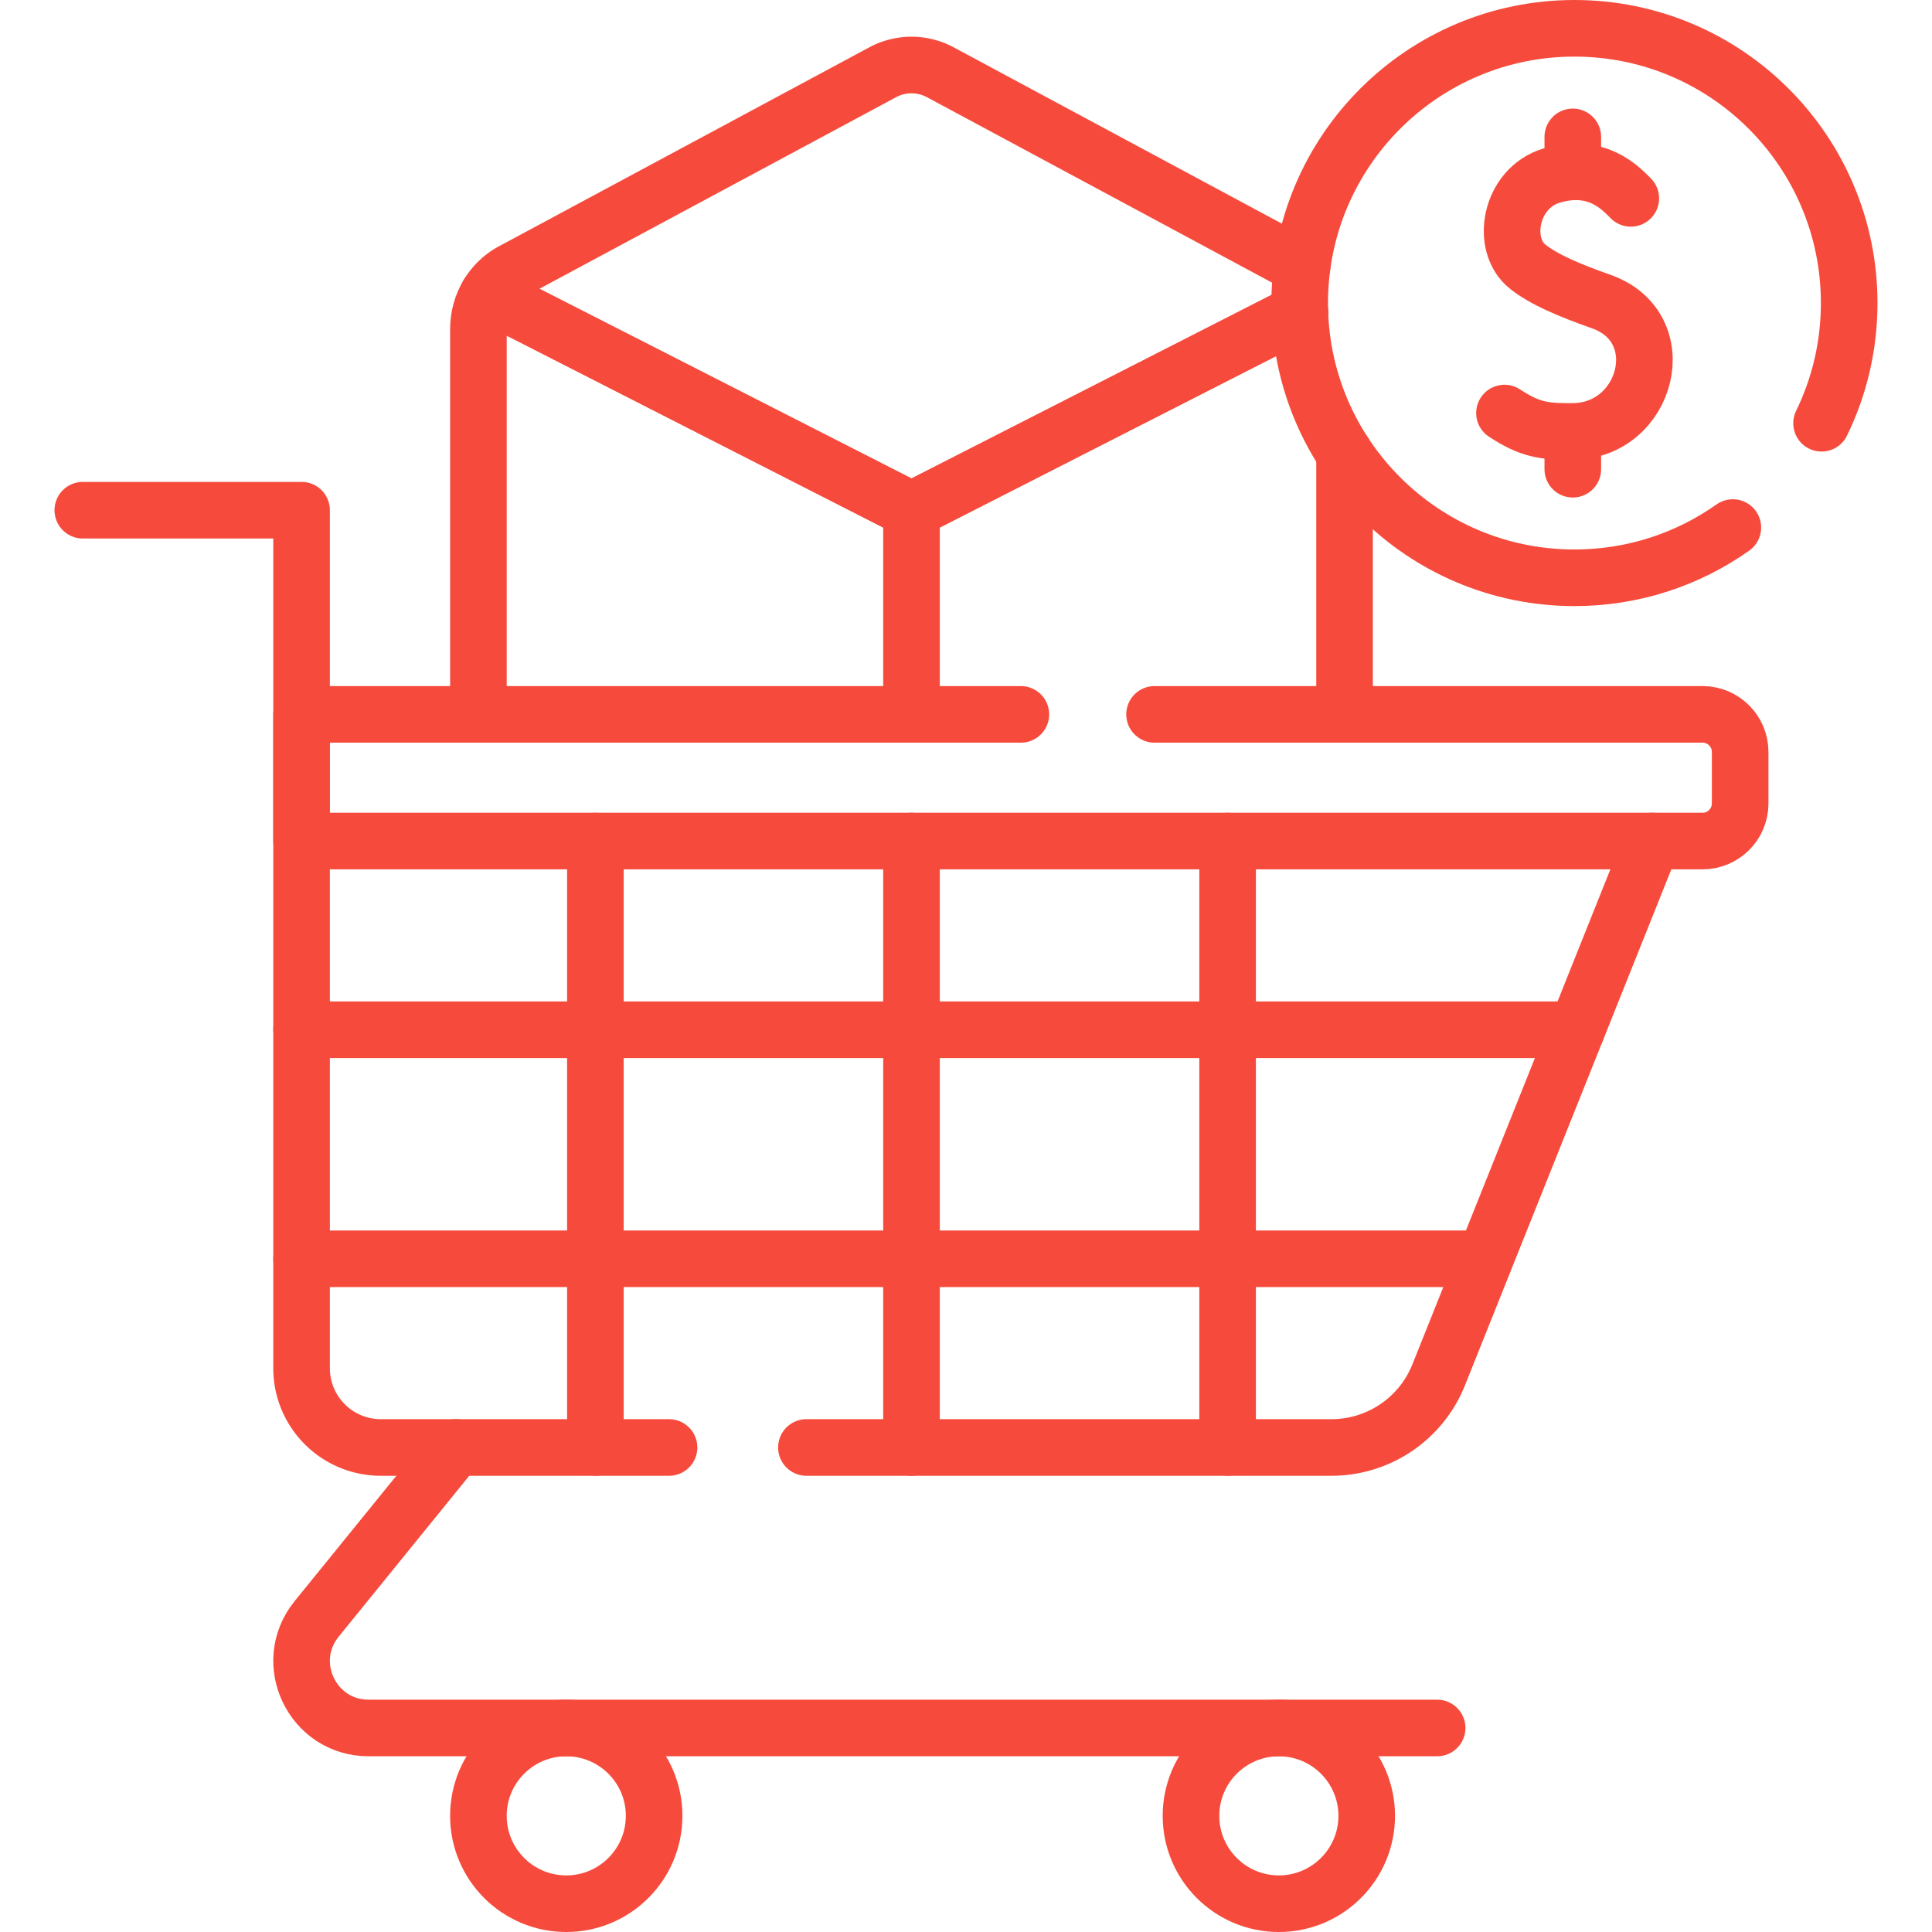
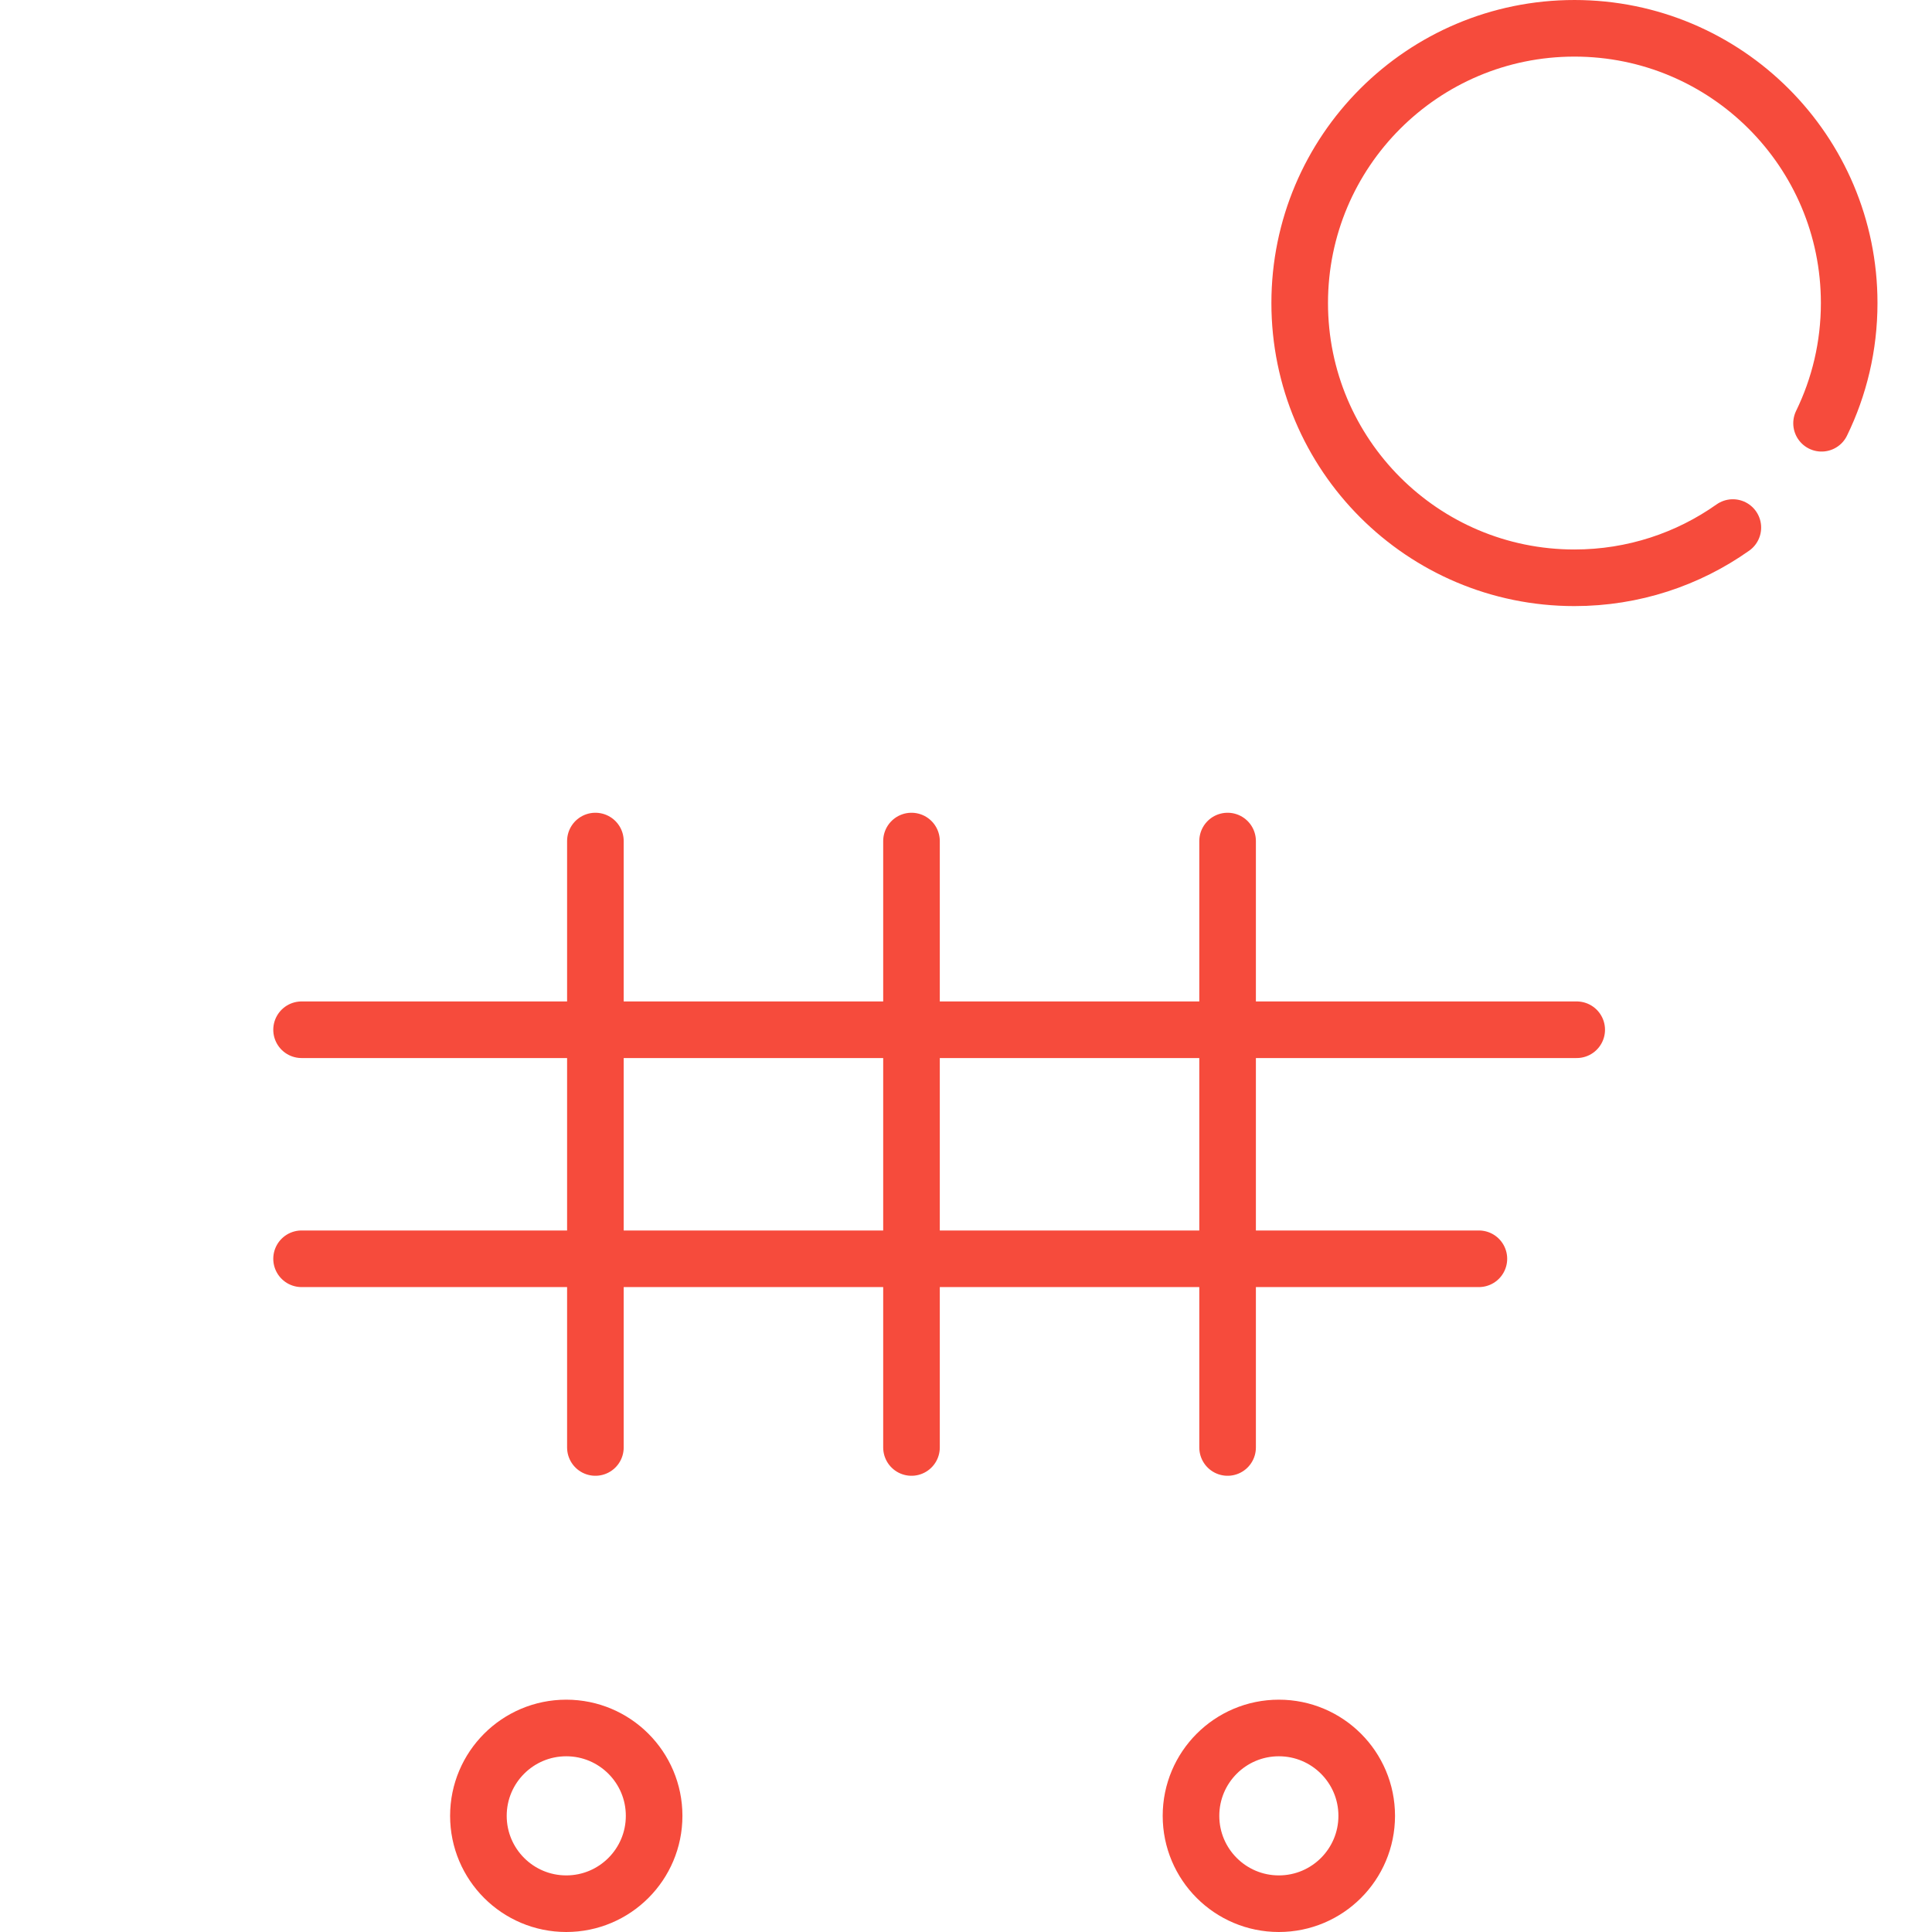
<svg xmlns="http://www.w3.org/2000/svg" version="1.1" width="512" height="512" x="0" y="0" viewBox="0 0 512 512" style="enable-background:new 0 0 512 512" xml:space="preserve" class="">
  <g>
-     <path d="M177.298 383.596h-76.372c-11.601 0-21.005-9.404-21.005-21.005V135.21H21.947M437.843 222.887l-56.578 141.465a30.61 30.61 0 0 1-28.423 19.244H213.713" style="stroke-width:15;stroke-linecap:round;stroke-linejoin:round;stroke-miterlimit:10;" fill="none" stroke="#f64b3c" stroke-width="15" stroke-linecap="round" stroke-linejoin="round" stroke-miterlimit="10" data-original="#000000" opacity="1" class="" />
-     <path d="m120.785 383.596-36.867 45.428c-9.406 11.59-1.158 28.907 13.769 28.907h283.171M305.97 189.316h145.222c5.504 0 9.966 4.462 9.966 9.966v13.639c0 5.504-4.462 9.966-9.966 9.966H79.92v-33.571h190.619M126.786 189.316V87.187c0-3.313.917-6.48 2.557-9.183l112.212 57.206v54.106M241.555 189.316V135.21l102.919-52.471M356.319 120.193v69.123" style="stroke-width:15;stroke-linecap:round;stroke-linejoin:round;stroke-miterlimit:10;" fill="none" stroke="#f64b3c" stroke-width="15" stroke-linecap="round" stroke-linejoin="round" stroke-miterlimit="10" data-original="#000000" opacity="1" class="" />
-     <path d="M344.481 82.736 241.555 135.21 129.343 78.004c1.554-2.553 3.749-4.692 6.431-6.128l98.105-52.704c.027-.011.049-.028.076-.039a16.141 16.141 0 0 1 15.273.039l95.84 51.491" style="stroke-width:15;stroke-linecap:round;stroke-linejoin:round;stroke-miterlimit:10;" fill="none" stroke="#f64b3c" stroke-width="15" stroke-linecap="round" stroke-linejoin="round" stroke-miterlimit="10" data-original="#000000" opacity="1" class="" />
    <path d="M482.732 112.168c4.69-9.623 7.321-20.433 7.321-31.858 0-40.212-32.598-72.81-72.81-72.81s-72.81 32.598-72.81 72.81 32.598 72.81 72.81 72.81c15.633 0 30.116-4.927 41.98-13.313" style="stroke-width:15;stroke-linecap:round;stroke-linejoin:round;stroke-miterlimit:10;" fill="none" stroke="#f64b3c" stroke-width="15" stroke-linecap="round" stroke-linejoin="round" stroke-miterlimit="10" data-original="#000000" opacity="1" class="" />
-     <path d="M432.18 52.566c-2.687-2.701-9.064-9.624-21.02-6.022-10.978 3.307-13.705 18.328-6.244 24.179 4.284 3.36 10.729 6.122 19.416 9.193 19.442 6.872 12.255 34.291-7.522 34.422-7.718.051-11.326-.439-18.106-4.874M416.809 114.338v10.008M416.809 36.274v9.272" style="stroke-width:15;stroke-linecap:round;stroke-linejoin:round;stroke-miterlimit:10;" fill="none" stroke="#f64b3c" stroke-width="15" stroke-linecap="round" stroke-linejoin="round" stroke-miterlimit="10" data-original="#000000" opacity="1" class="" />
    <circle cx="150.066" cy="481.216" r="23.284" style="stroke-width:15;stroke-linecap:round;stroke-linejoin:round;stroke-miterlimit:10;" fill="none" stroke="#f64b3c" stroke-width="15" stroke-linecap="round" stroke-linejoin="round" stroke-miterlimit="10" data-original="#000000" opacity="1" class="" />
    <circle cx="338.91" cy="481.216" r="23.284" style="stroke-width:15;stroke-linecap:round;stroke-linejoin:round;stroke-miterlimit:10;" fill="none" stroke="#f64b3c" stroke-width="15" stroke-linecap="round" stroke-linejoin="round" stroke-miterlimit="10" data-original="#000000" opacity="1" class="" />
    <path d="M157.786 222.887v160.709M241.555 222.887v160.709M417.843 272.893H79.92M391.919 333.59H79.92M325.325 222.887v160.709" style="stroke-width:15;stroke-linecap:round;stroke-linejoin:round;stroke-miterlimit:10;" fill="none" stroke="#f64b3c" stroke-width="15" stroke-linecap="round" stroke-linejoin="round" stroke-miterlimit="10" data-original="#000000" opacity="1" class="" />
  </g>
</svg>